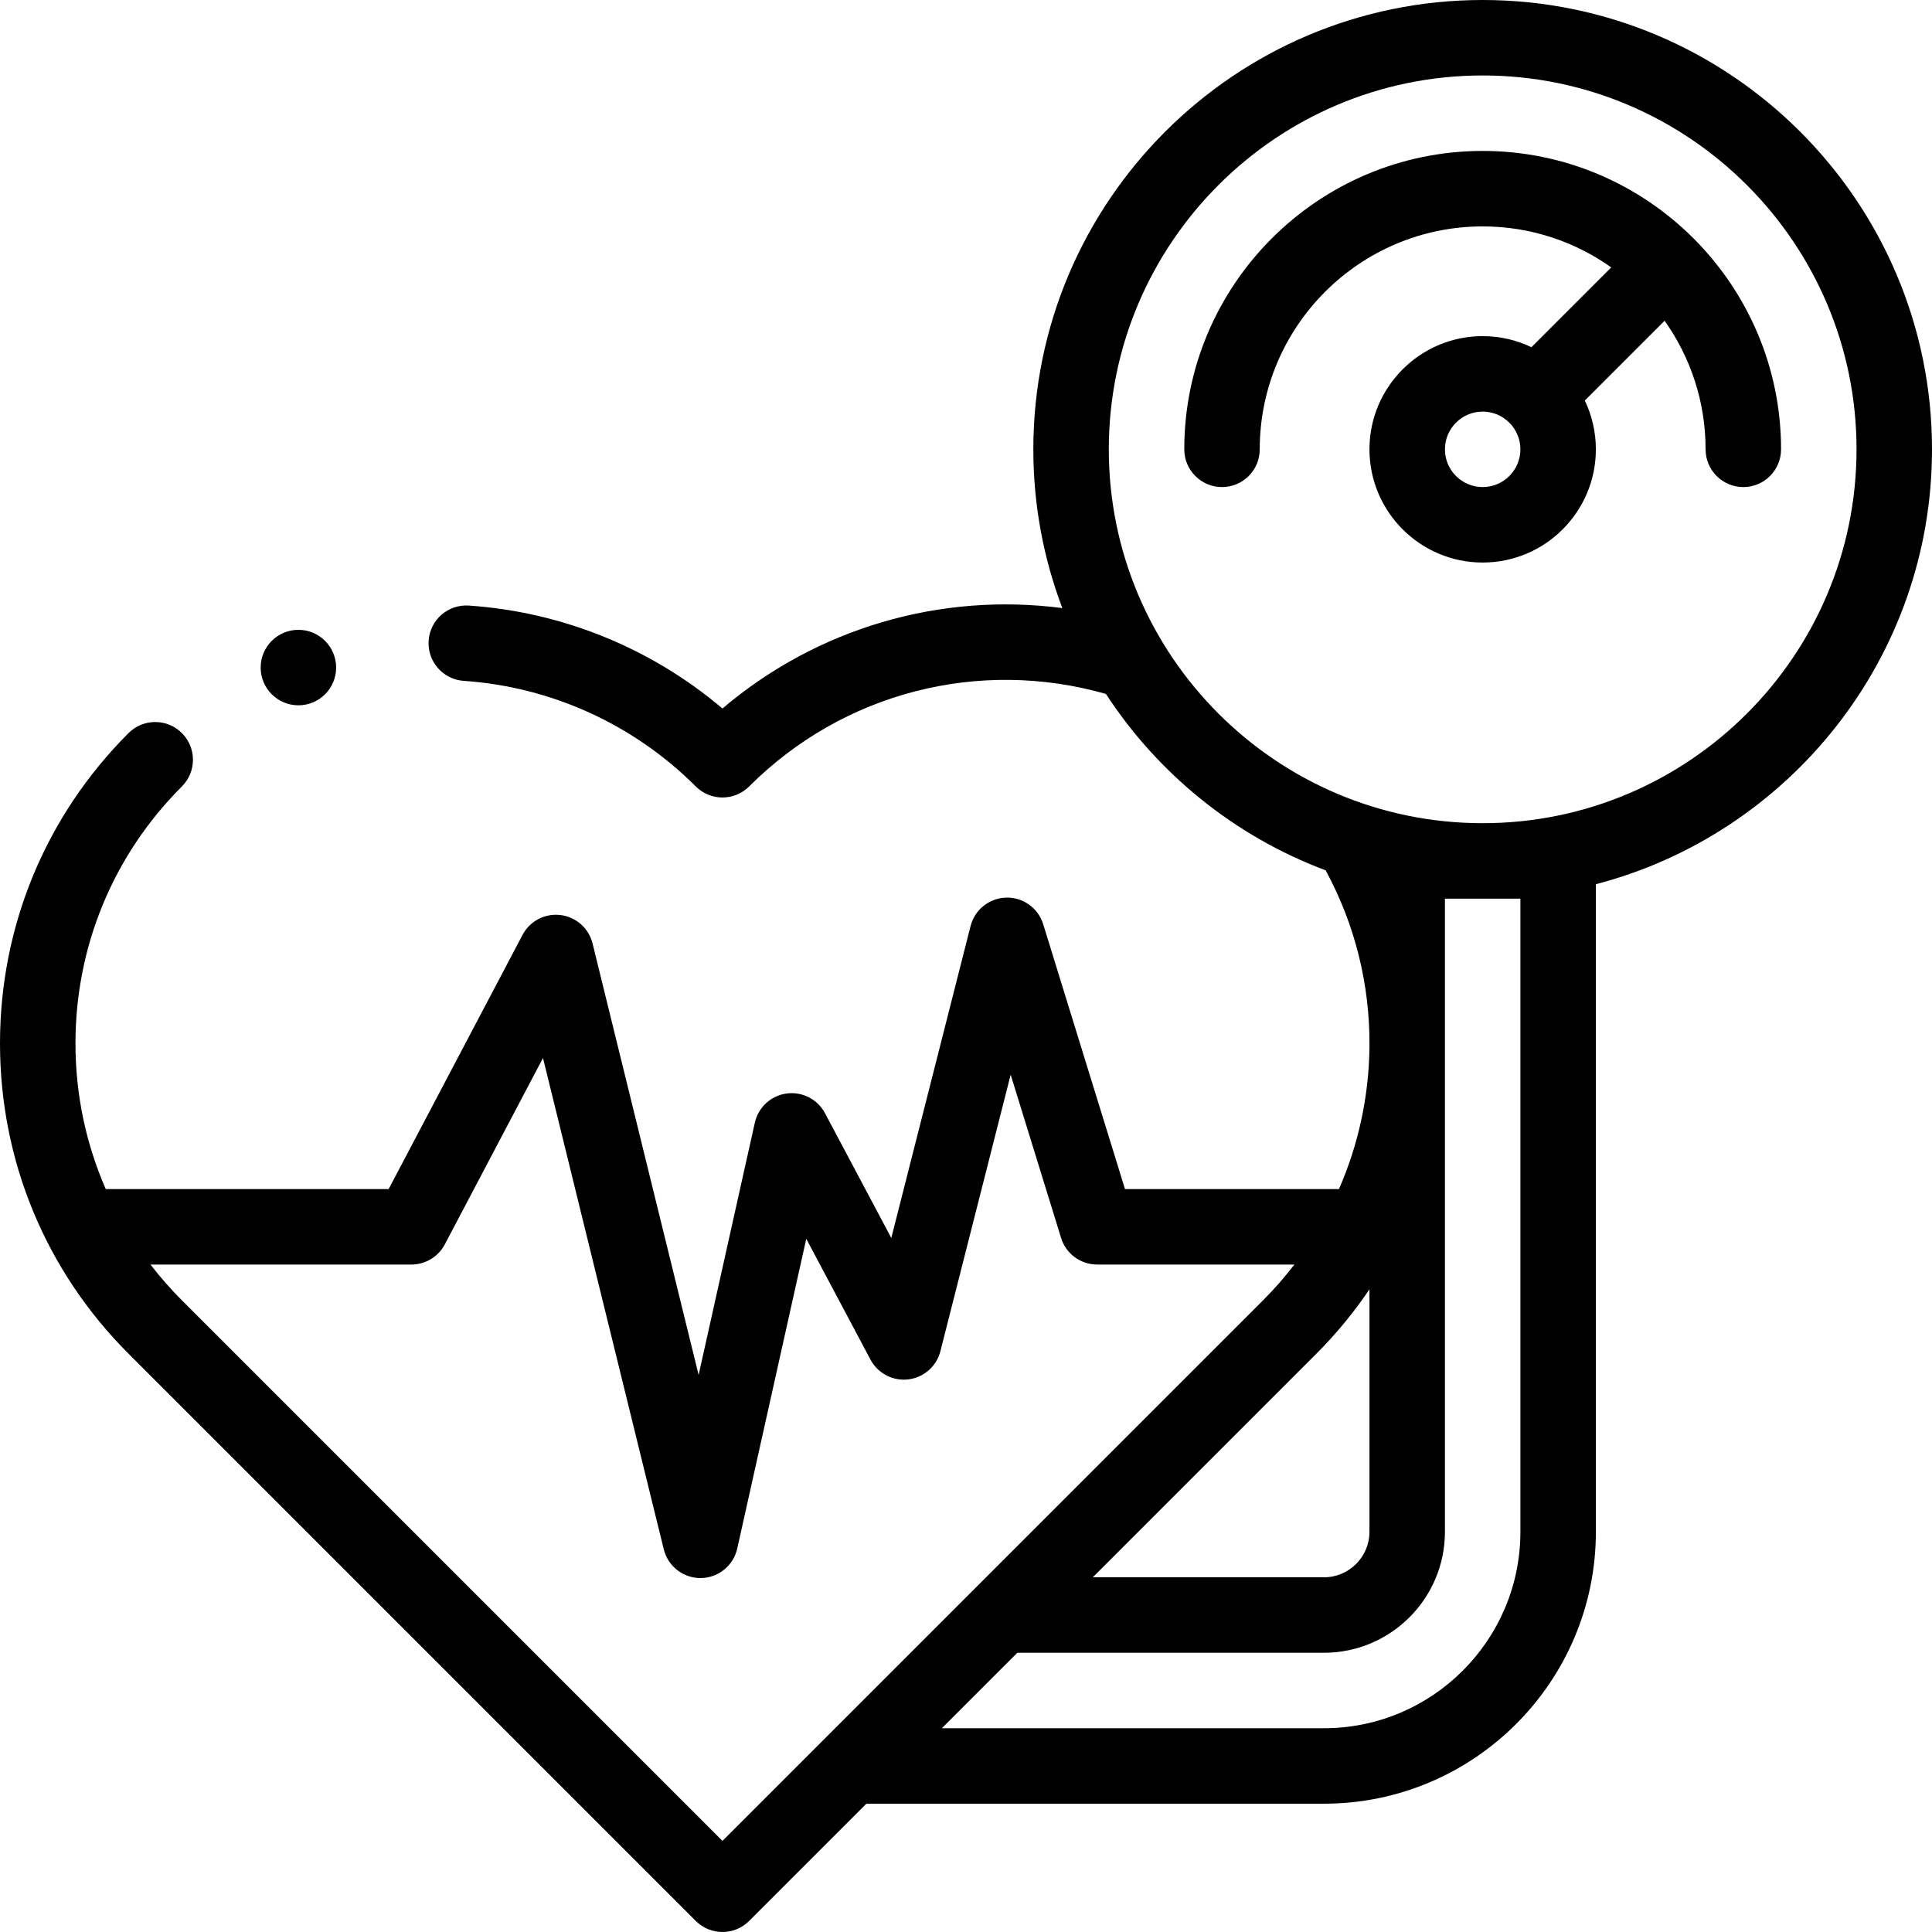
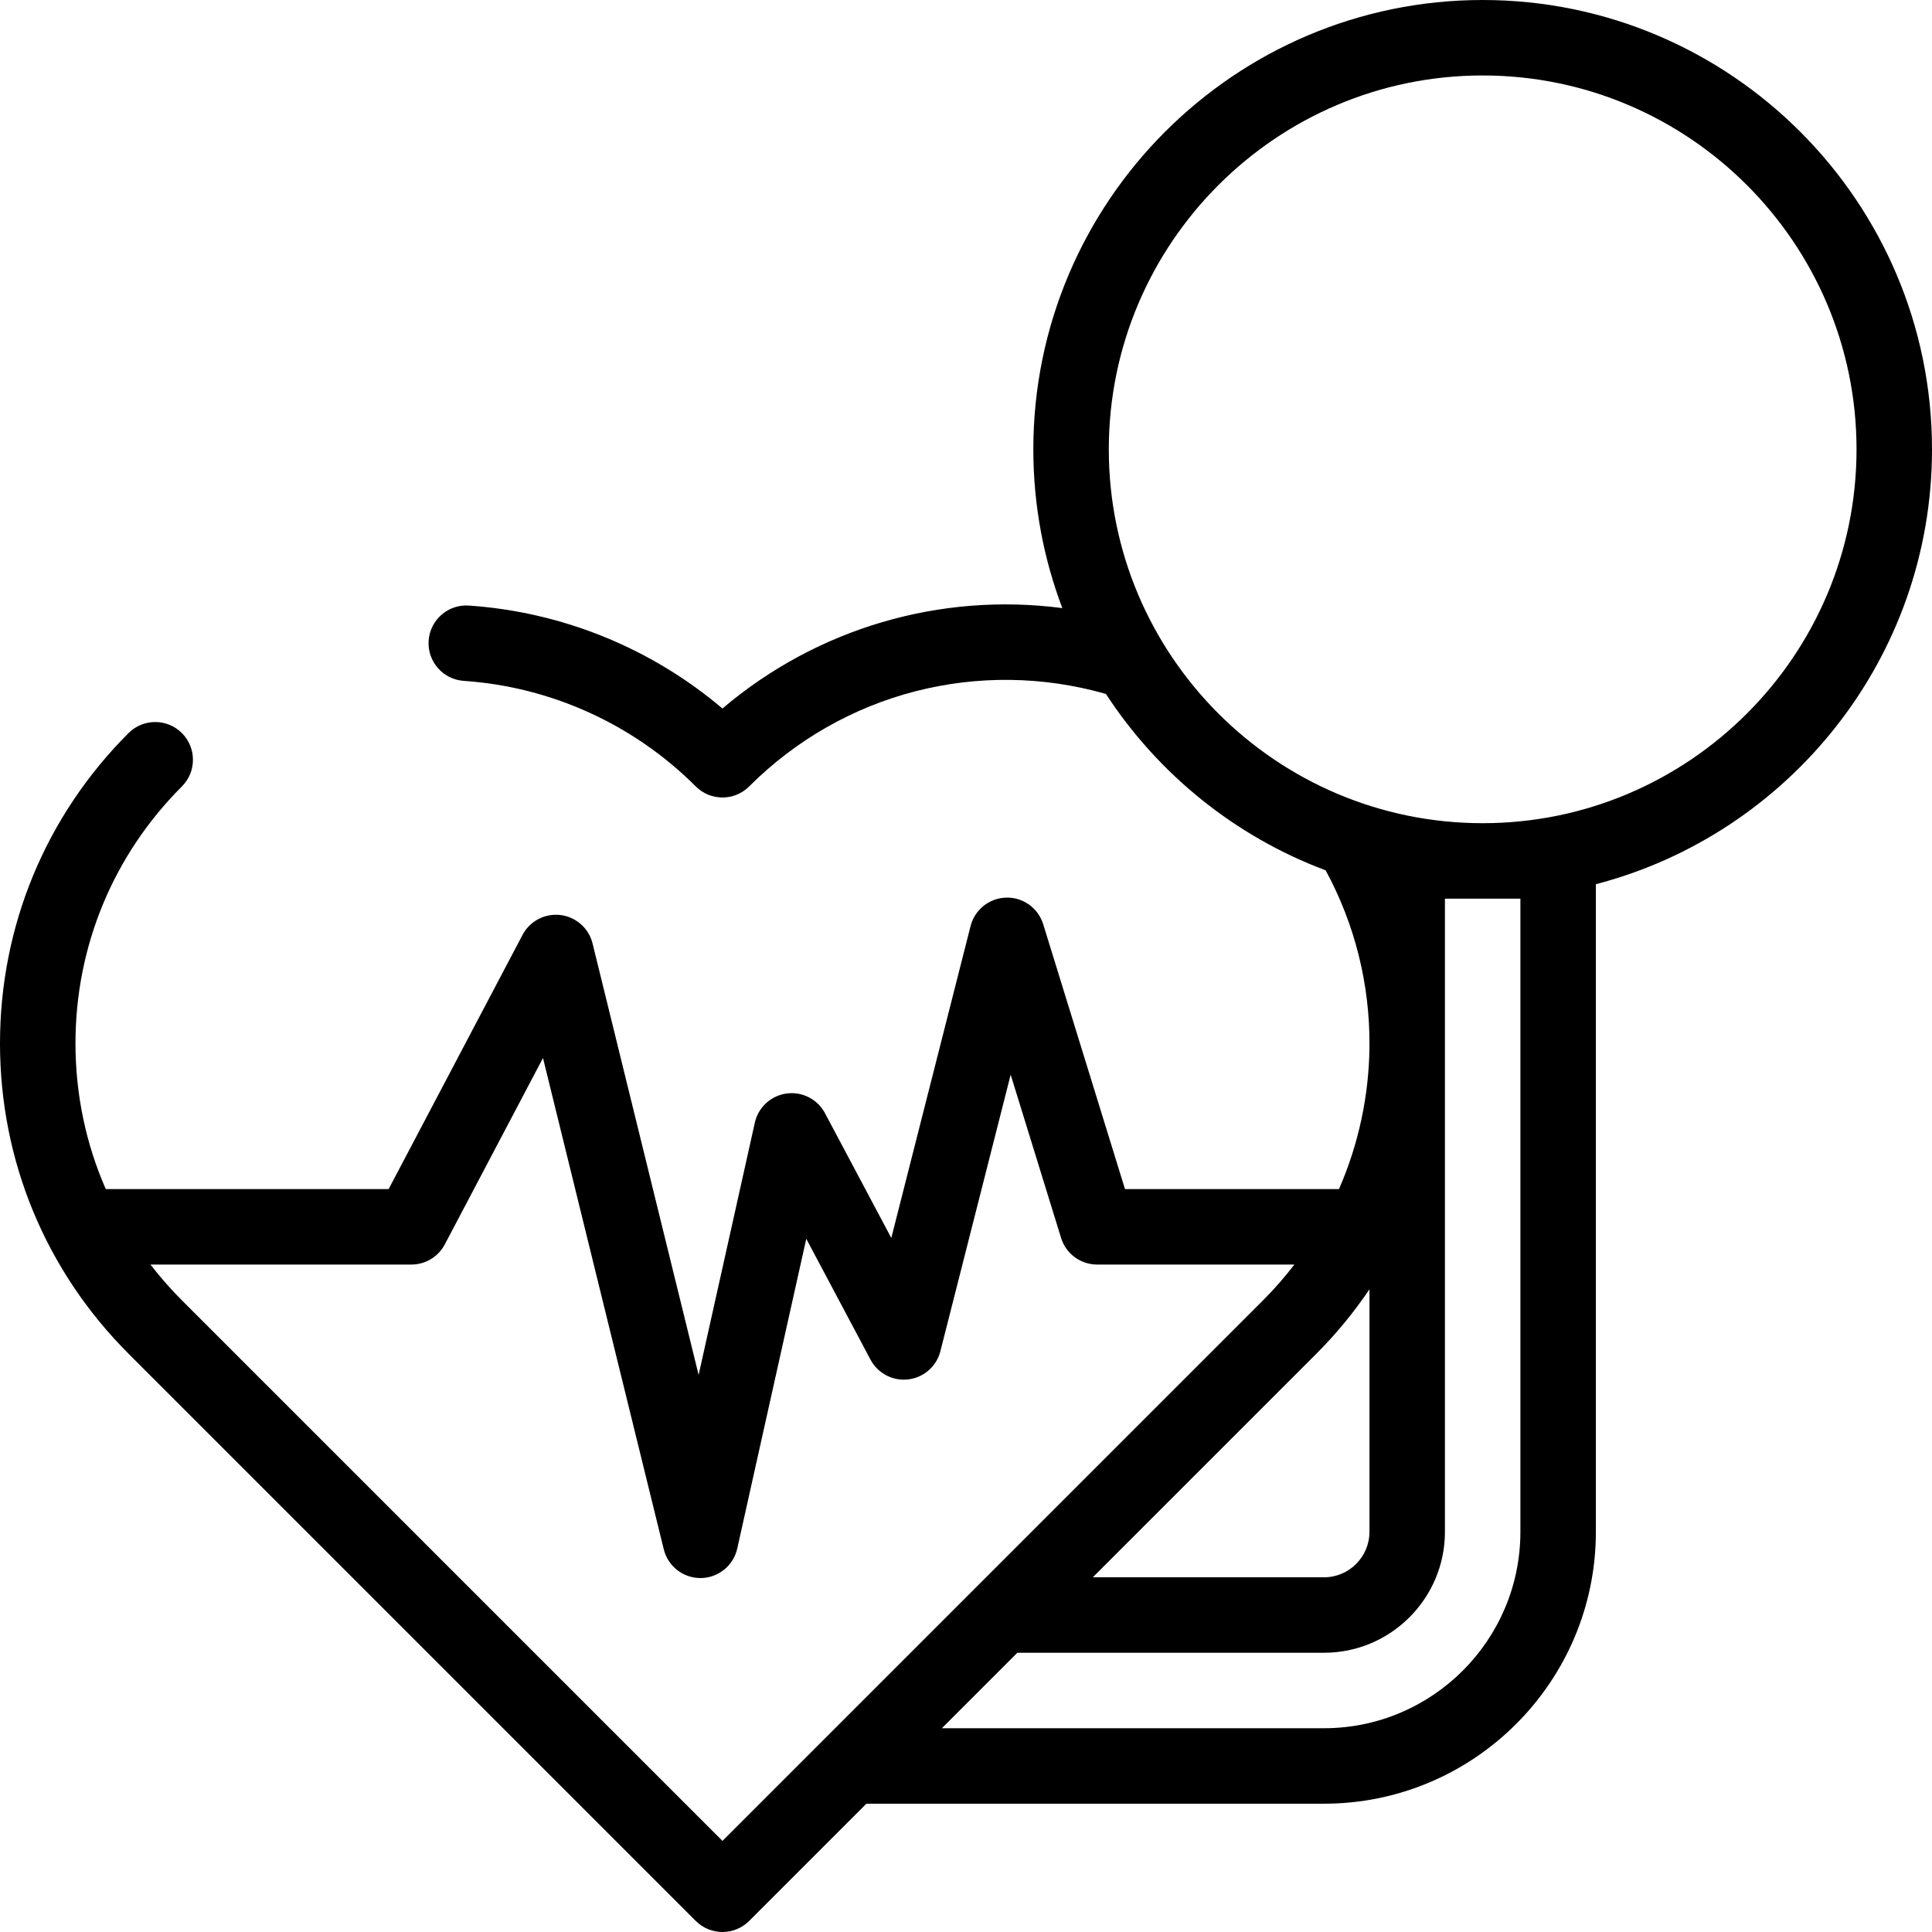
<svg xmlns="http://www.w3.org/2000/svg" id="Capa_1" height="512" viewBox="0 0 512 512" width="512">
  <g>
    <g>
      <path d="m512 119.078c0-65.66-53.418-119.078-119.078-119.078s-119.078 53.418-119.078 119.078c0 14.805 2.724 28.984 7.684 42.073-32.312-4.217-64.947 5.278-90.07 26.609-18.867-15.983-42.394-25.586-67.208-27.278-5.512-.377-10.281 3.787-10.656 9.297-.376 5.51 3.786 10.281 9.297 10.657 23.196 1.581 45.038 11.518 61.5 27.98 1.953 1.953 4.512 2.929 7.071 2.929s5.118-.976 7.071-2.929c24.879-24.879 60.858-34.128 94.552-24.514 13.813 21.202 34.19 37.751 58.228 46.746 7.88 14.525 11.691 30.439 11.61 46.248v.61c-.147 12.896-2.874 25.706-8.078 37.61h-56.712l-21.674-70.189c-1.321-4.28-5.354-7.183-9.808-7.046-4.479.113-8.336 3.191-9.439 7.534l-21.007 82.661-17.576-33.067c-1.964-3.696-6.016-5.781-10.173-5.216-4.147.562-7.507 3.648-8.418 7.734l-14.896 66.84-28.106-114.333c-.991-4.033-4.373-7.034-8.495-7.539-4.119-.502-8.128 1.591-10.063 5.265l-35.482 67.356h-74.97c-5.259-12.014-8.026-25.097-8.026-38.607 0-25.722 10.017-49.904 28.205-68.092 3.905-3.905 3.905-10.237 0-14.143-3.906-3.904-10.236-3.904-14.143 0-21.965 21.966-34.062 51.171-34.062 82.235s12.097 60.269 34.062 82.235l150.328 150.327c1.953 1.952 4.512 2.929 7.071 2.929s5.118-.977 7.071-2.929l31.072-31.071h121.264c39.731 0 72.055-32.324 72.055-72.055v-171.619c51.183-13.333 89.077-59.947 89.077-115.248zm-149.078 222.602v64.265c0 6.647-5.407 12.055-12.055 12.055h-61.264l59.256-59.256c5.3-5.3 9.977-11.027 14.063-17.064zm-171.461 146.178-143.256-143.256c-3.004-3.004-5.78-6.174-8.329-9.484h69.153c3.712 0 7.117-2.056 8.848-5.339l26.022-49.398 32.009 130.206c1.1 4.474 5.111 7.613 9.71 7.613h.11c4.644-.051 8.641-3.292 9.651-7.824l18.291-82.078 17.021 32.021c1.939 3.648 5.924 5.728 10.025 5.235 4.103-.494 7.479-3.46 8.497-7.465l18.624-73.287 13.361 43.268c1.294 4.191 5.168 7.05 9.555 7.05h52.272c-2.537 3.305-5.302 6.478-8.309 9.484zm211.461-249.702v167.789c0 28.703-23.352 52.055-52.055 52.055h-101.263l20-20h81.264c17.675 0 32.055-14.38 32.055-32.055v-167.789zm-10-20c-54.632 0-99.078-44.446-99.078-99.078s44.446-99.078 99.078-99.078 99.078 44.446 99.078 99.078-44.446 99.078-99.078 99.078z" />
-       <path d="m392.922 40c-43.604 0-79.078 35.474-79.078 79.078 0 5.523 4.478 10 10 10s10-4.477 10-10c0-32.576 26.502-59.078 59.078-59.078 12.684 0 24.438 4.032 34.074 10.862l-21.148 21.148c-3.917-1.878-8.301-2.932-12.926-2.932-16.542 0-30 13.458-30 30s13.458 30 30 30 30-13.458 30-30c0-4.625-1.054-9.009-2.931-12.926l21.148-21.148c6.83 9.637 10.861 21.39 10.861 34.074 0 5.523 4.478 10 10 10s10-4.477 10-10c0-43.604-35.475-79.078-79.078-79.078zm0 89.078c-5.514 0-10-4.486-10-10s4.486-10 10-10 10 4.486 10 10-4.486 10-10 10z" />
-       <circle cx="79.08" cy="176.912" r="10" />
    </g>
  </g>
</svg>